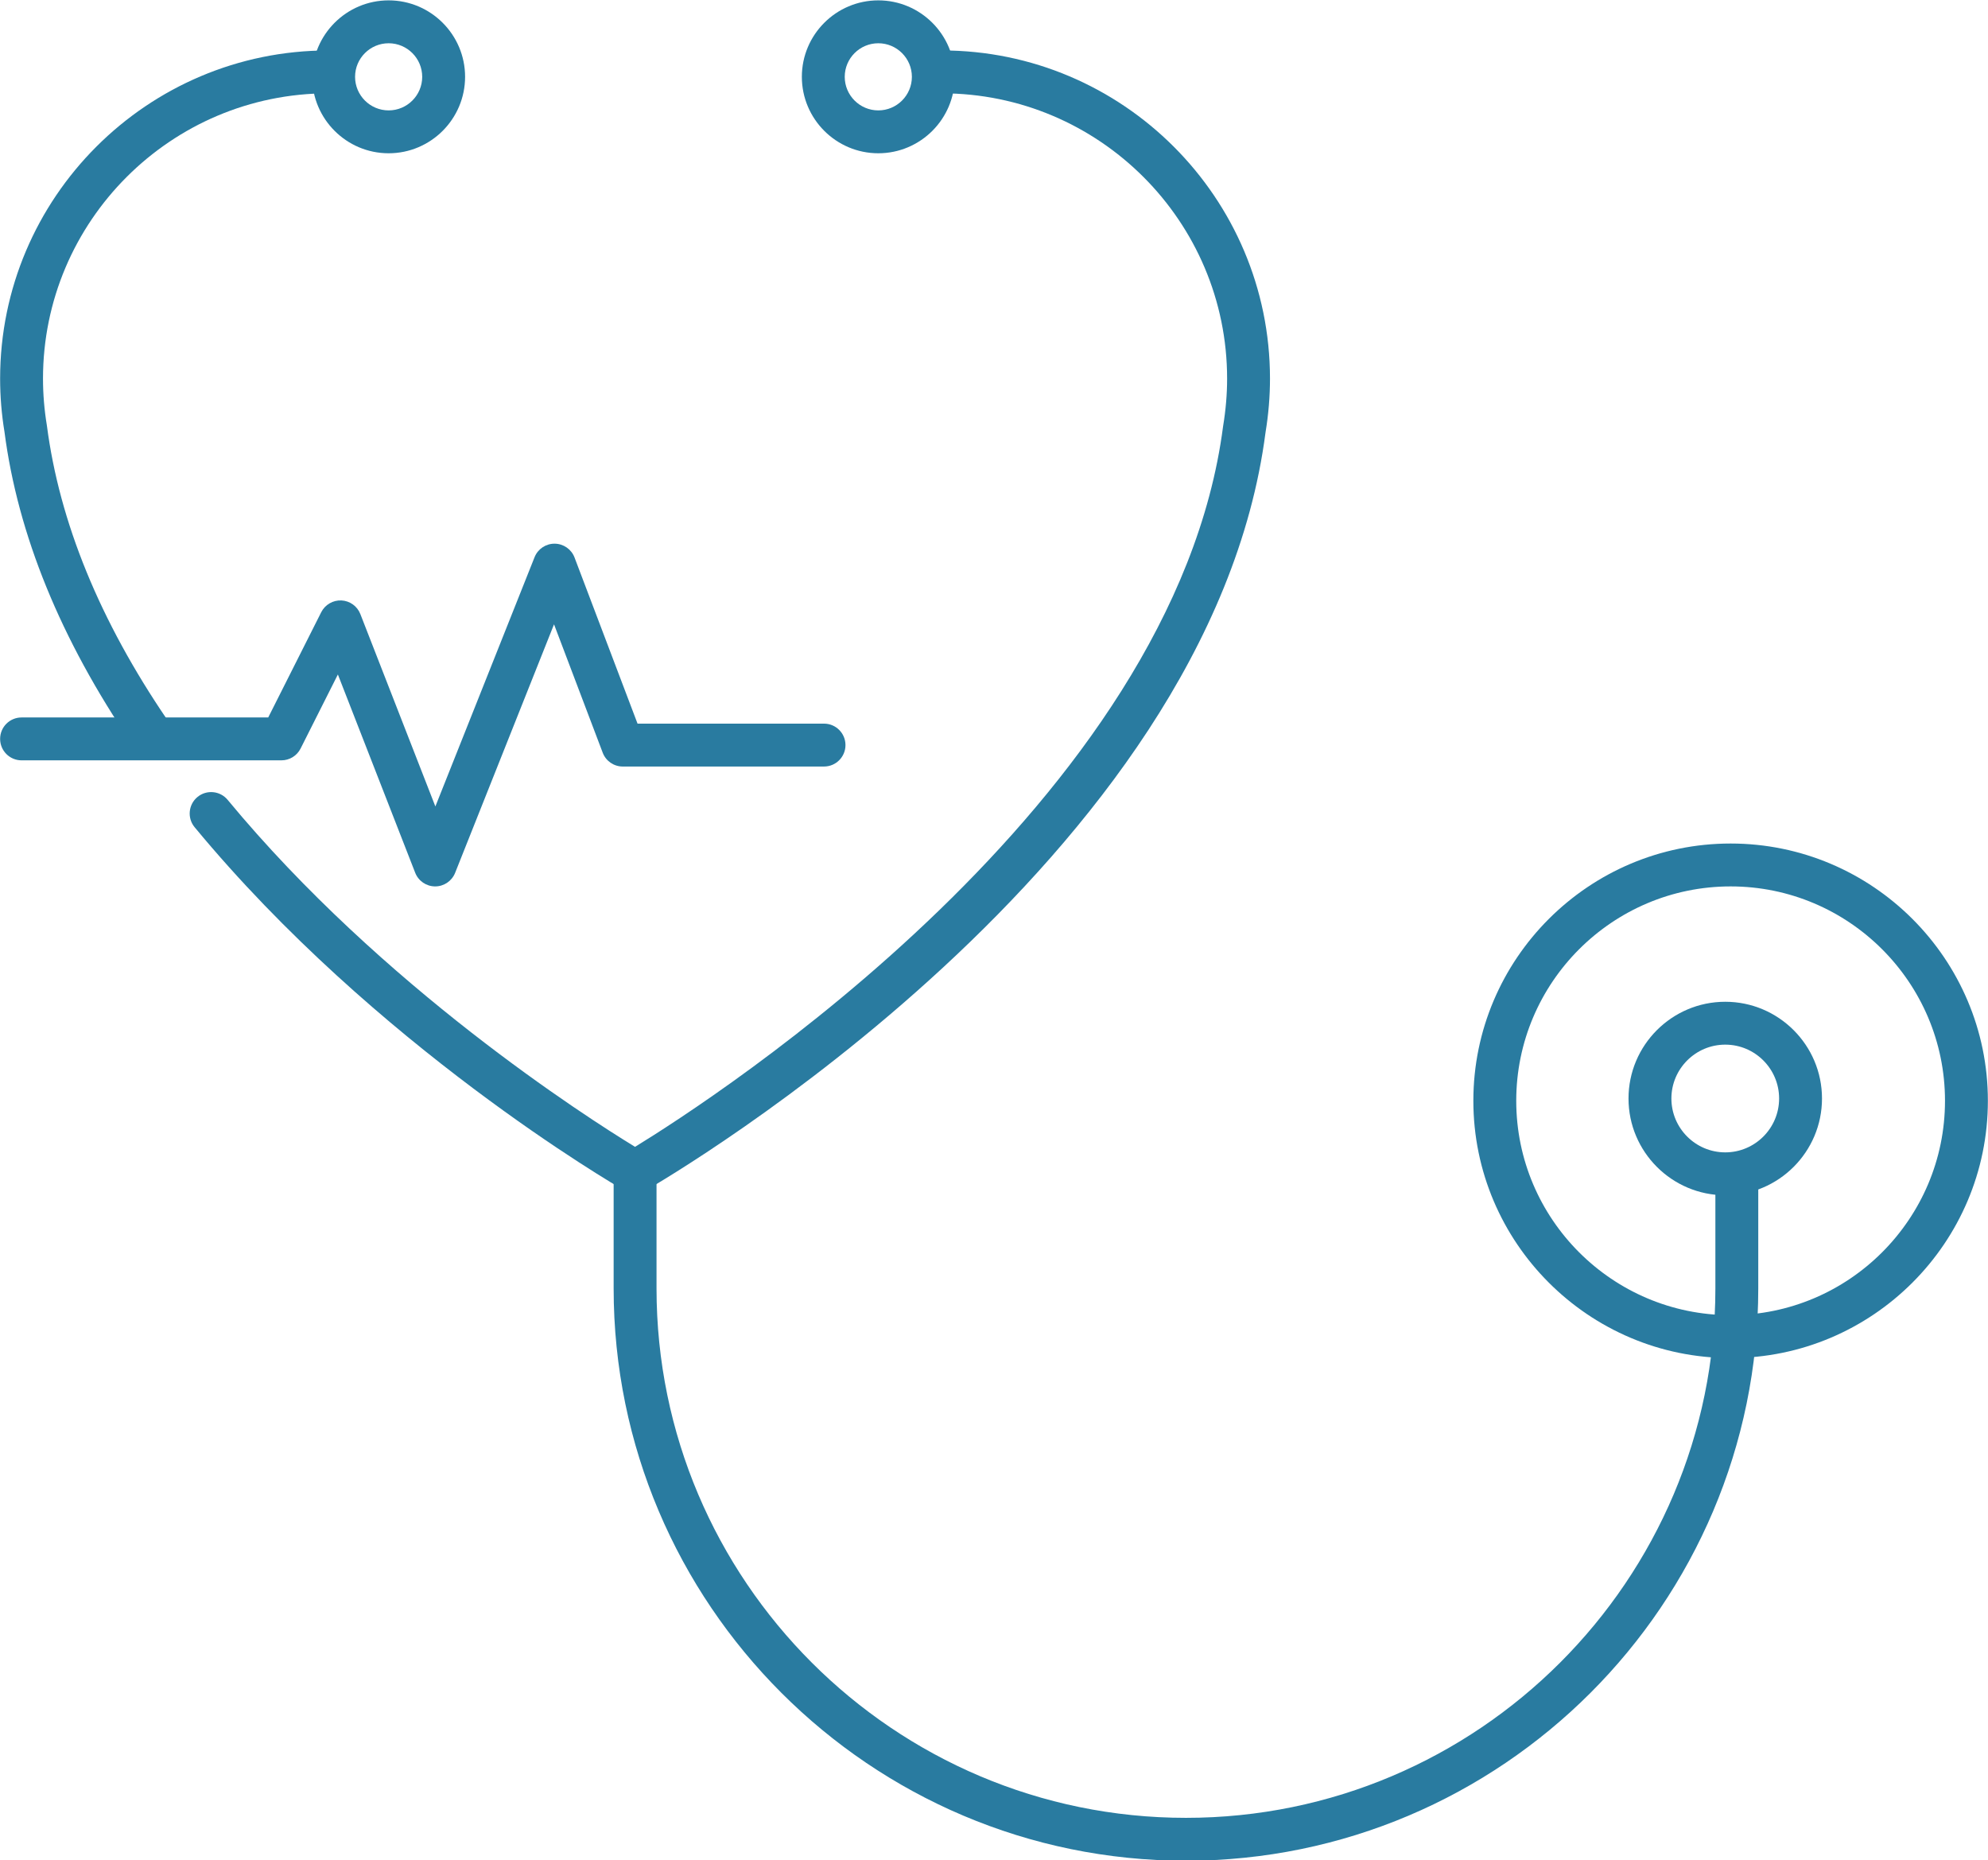
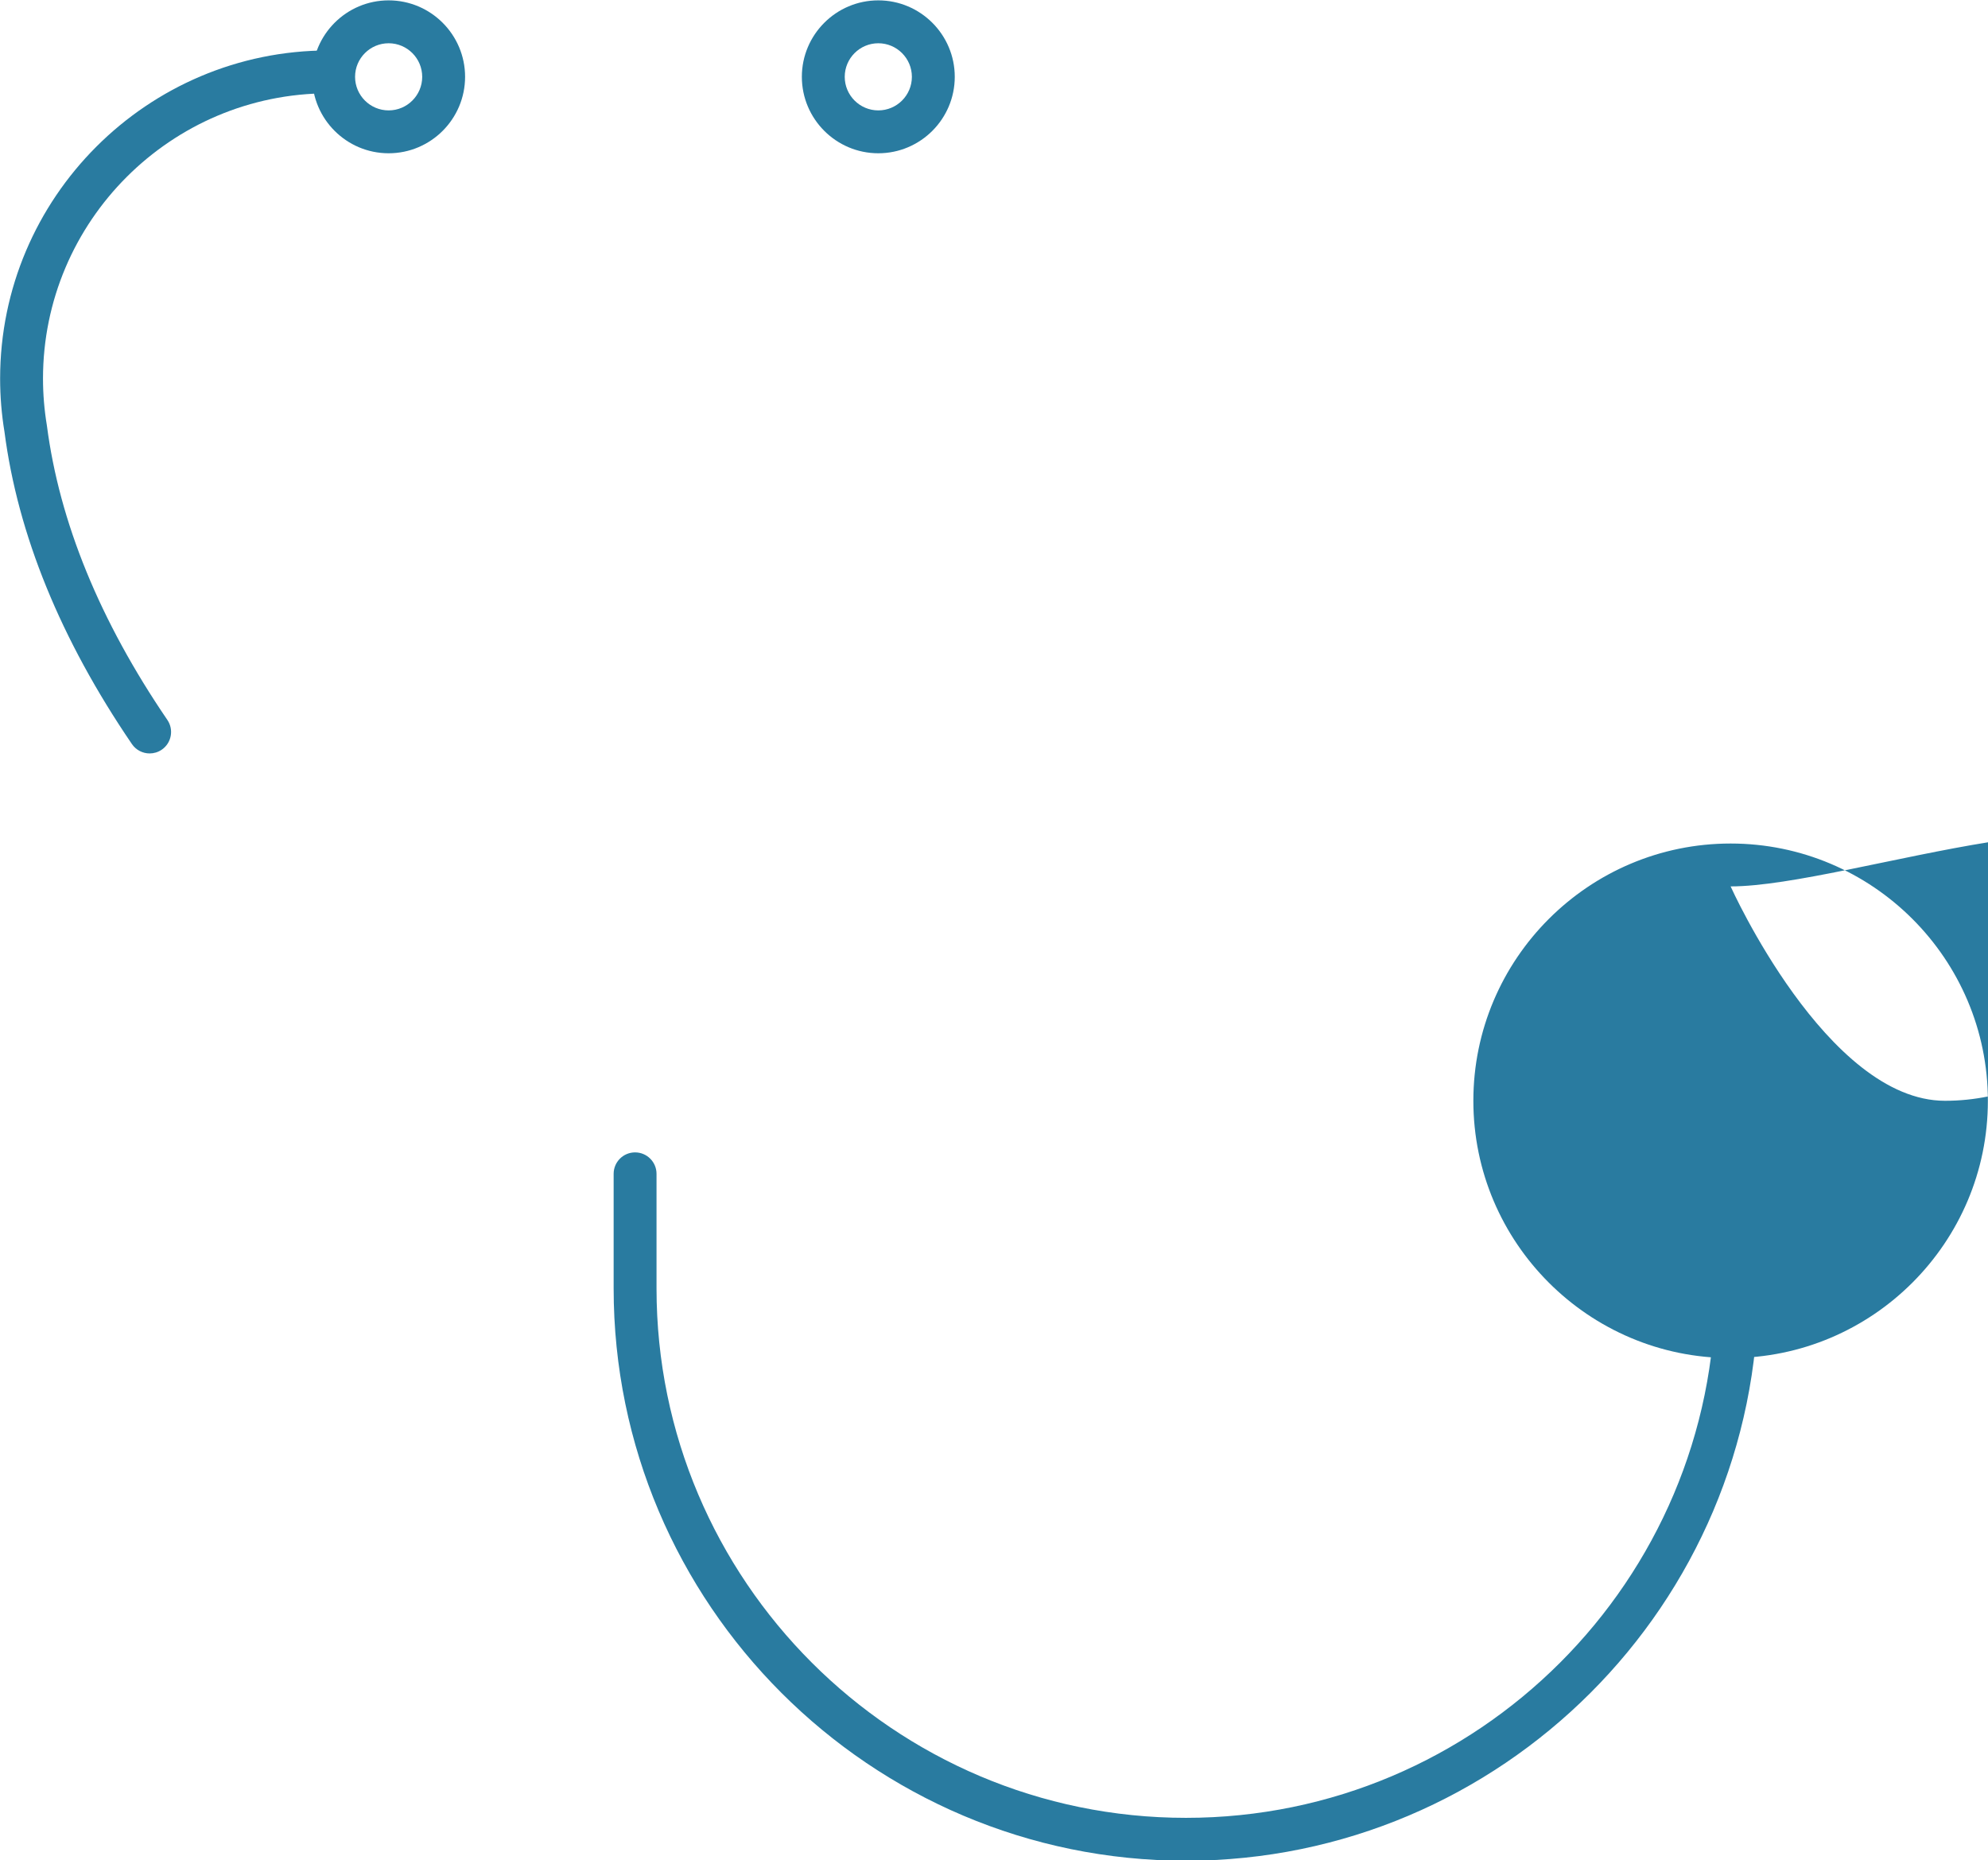
<svg xmlns="http://www.w3.org/2000/svg" fill="#000000" height="216.9" preserveAspectRatio="xMidYMid meet" version="1" viewBox="96.7 104.1 231.8 216.9" width="231.8" zoomAndPan="magnify">
  <g id="change1_2">
-     <path d="M298.49,262.445c-16.54,0-29.997-13.456-29.997-29.996s13.457-29.996,29.997-29.996 s29.996,13.456,29.996,29.996S315.03,262.445,298.49,262.445z M298.49,207.453c-13.783,0-24.997,11.213-24.997,24.996 s11.213,24.996,24.997,24.996c13.783,0,24.996-11.213,24.996-24.996S312.272,207.453,298.49,207.453z" fill="#297ba0" />
+     <path d="M298.49,262.445c-16.54,0-29.997-13.456-29.997-29.996s13.457-29.996,29.997-29.996 s29.996,13.456,29.996,29.996S315.03,262.445,298.49,262.445z M298.49,207.453s11.213,24.996,24.997,24.996c13.783,0,24.996-11.213,24.996-24.996S312.272,207.453,298.49,207.453z" fill="#297ba0" />
  </g>
  <g id="change1_3">
-     <path d="M170.748,243.235c-0.431,0-0.861-0.111-1.248-0.333c-1.176-0.677-29.045-16.88-50.109-42.354 c-0.88-1.064-0.73-2.64,0.333-3.52c1.065-0.879,2.641-0.729,3.52,0.333c18.001,21.77,41.826,36.993,47.501,40.458 c8.939-5.471,62.895-40.191,68.568-84.024c0.315-1.912,0.468-3.749,0.468-5.548c0-18.343-14.924-33.266-33.268-33.266 c-1.381,0-2.5-1.119-2.5-2.5s1.119-2.5,2.5-2.5c21.101,0,38.268,17.166,38.268,38.266c0,2.072-0.176,4.184-0.522,6.277 c-6.463,49.949-69.582,86.832-72.265,88.377C171.609,243.124,171.178,243.235,170.748,243.235z" fill="#297ba0" />
-   </g>
+     </g>
  <g id="change1_4">
    <path d="M114.15,191.949c-0.799,0-1.584-0.382-2.068-1.092c-8.31-12.19-13.31-24.443-14.861-36.419 c-0.332-1.997-0.507-4.109-0.507-6.19c0-21.1,17.166-38.266,38.266-38.266c1.381,0,2.5,1.119,2.5,2.5s-1.119,2.5-2.5,2.5 c-18.343,0-33.266,14.923-33.266,33.266c0,1.809,0.152,3.646,0.453,5.461c1.462,11.276,6.184,22.797,14.047,34.332 c0.777,1.141,0.483,2.696-0.658,3.474C115.125,191.808,114.635,191.949,114.15,191.949z" fill="#297ba0" />
  </g>
  <g id="change1_5">
    <path d="M142.015,121.971c-4.915,0-8.914-3.999-8.914-8.914s3.999-8.914,8.914-8.914s8.914,3.999,8.914,8.914 S146.93,121.971,142.015,121.971z M142.015,109.144c-2.158,0-3.914,1.756-3.914,3.914c0,2.158,1.756,3.914,3.914,3.914 c2.158,0,3.914-1.756,3.914-3.914C145.929,110.899,144.173,109.144,142.015,109.144z" fill="#297ba0" />
  </g>
  <g id="change1_6">
    <path d="M199.11,121.971c-4.915,0-8.914-3.999-8.914-8.914s3.999-8.914,8.914-8.914 c4.916,0,8.915,3.999,8.915,8.914S204.026,121.971,199.11,121.971z M199.11,109.144c-2.158,0-3.914,1.756-3.914,3.914 c0,2.158,1.756,3.914,3.914,3.914c2.159,0,3.915-1.756,3.915-3.914C203.025,110.899,201.269,109.144,199.11,109.144z" fill="#297ba0" />
  </g>
  <g id="change1_1">
    <path d="M234.982,321.057c-36.796,0-66.732-29.936-66.732-66.732v-13.359c0-1.381,1.119-2.5,2.5-2.5 s2.5,1.119,2.5,2.5v13.359c0,34.04,27.693,61.732,61.732,61.732c34.038,0,61.73-27.693,61.73-61.732v-13.359 c0-1.381,1.119-2.5,2.5-2.5s2.5,1.119,2.5,2.5v13.359C301.712,291.121,271.777,321.057,234.982,321.057z" fill="#297ba0" />
  </g>
  <g id="change1_8">
-     <path d="M297.865,243.465c-6.22,0-11.281-5.061-11.281-11.28c0-6.221,5.061-11.281,11.281-11.281 c6.219,0,11.279,5.061,11.279,11.281C309.144,238.404,304.084,243.465,297.865,243.465z M297.865,225.903 c-3.463,0-6.281,2.818-6.281,6.281c0,3.463,2.817,6.28,6.281,6.28c3.462,0,6.279-2.817,6.279-6.28 C304.144,228.721,301.327,225.903,297.865,225.903z" fill="#297ba0" />
-   </g>
+     </g>
  <g id="change1_7">
-     <path d="M147.441,207.453c-0.003,0-0.006,0-0.009,0c-1.027-0.003-1.947-0.635-2.32-1.592l-9.015-23.118 l-4.349,8.636c-0.425,0.843-1.289,1.375-2.233,1.375H99.214c-1.381,0-2.5-1.119-2.5-2.5s1.119-2.5,2.5-2.5h28.761l6.18-12.271 c0.444-0.881,1.374-1.419,2.351-1.373c0.986,0.046,1.853,0.669,2.211,1.589l8.747,22.432l11.566-29.063 c0.379-0.952,1.3-1.576,2.323-1.576c0.007,0,0.014,0,0.021,0c1.031,0.008,1.951,0.649,2.317,1.613l7.347,19.371l21.744-0.001 c1.38,0,2.5,1.119,2.5,2.5c0,1.38-1.119,2.5-2.5,2.5l-23.469,0.001c-1.039,0-1.969-0.642-2.337-1.613l-5.677-14.969 l-11.533,28.981C149.385,206.829,148.464,207.453,147.441,207.453z" fill="#297ba0" />
-   </g>
+     </g>
</svg>